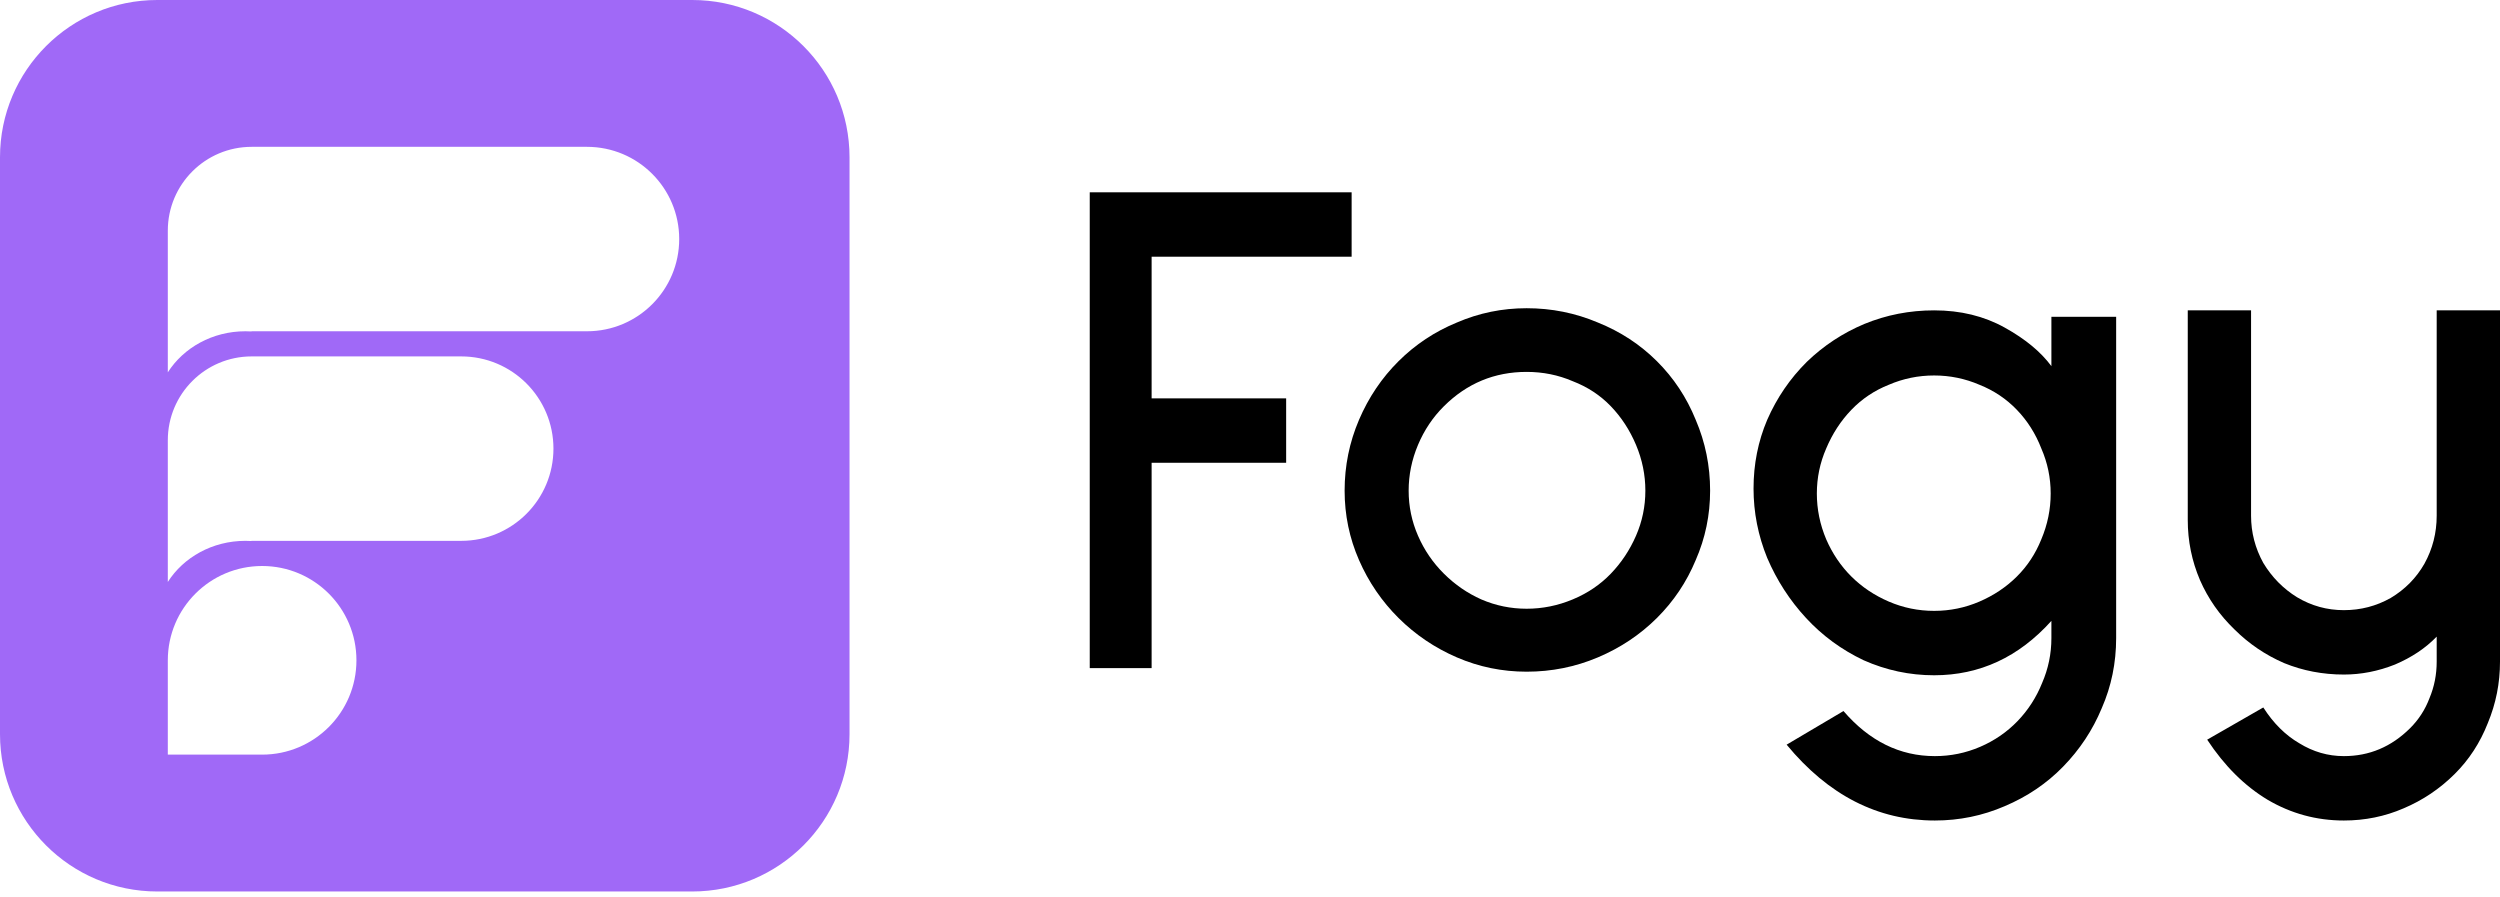
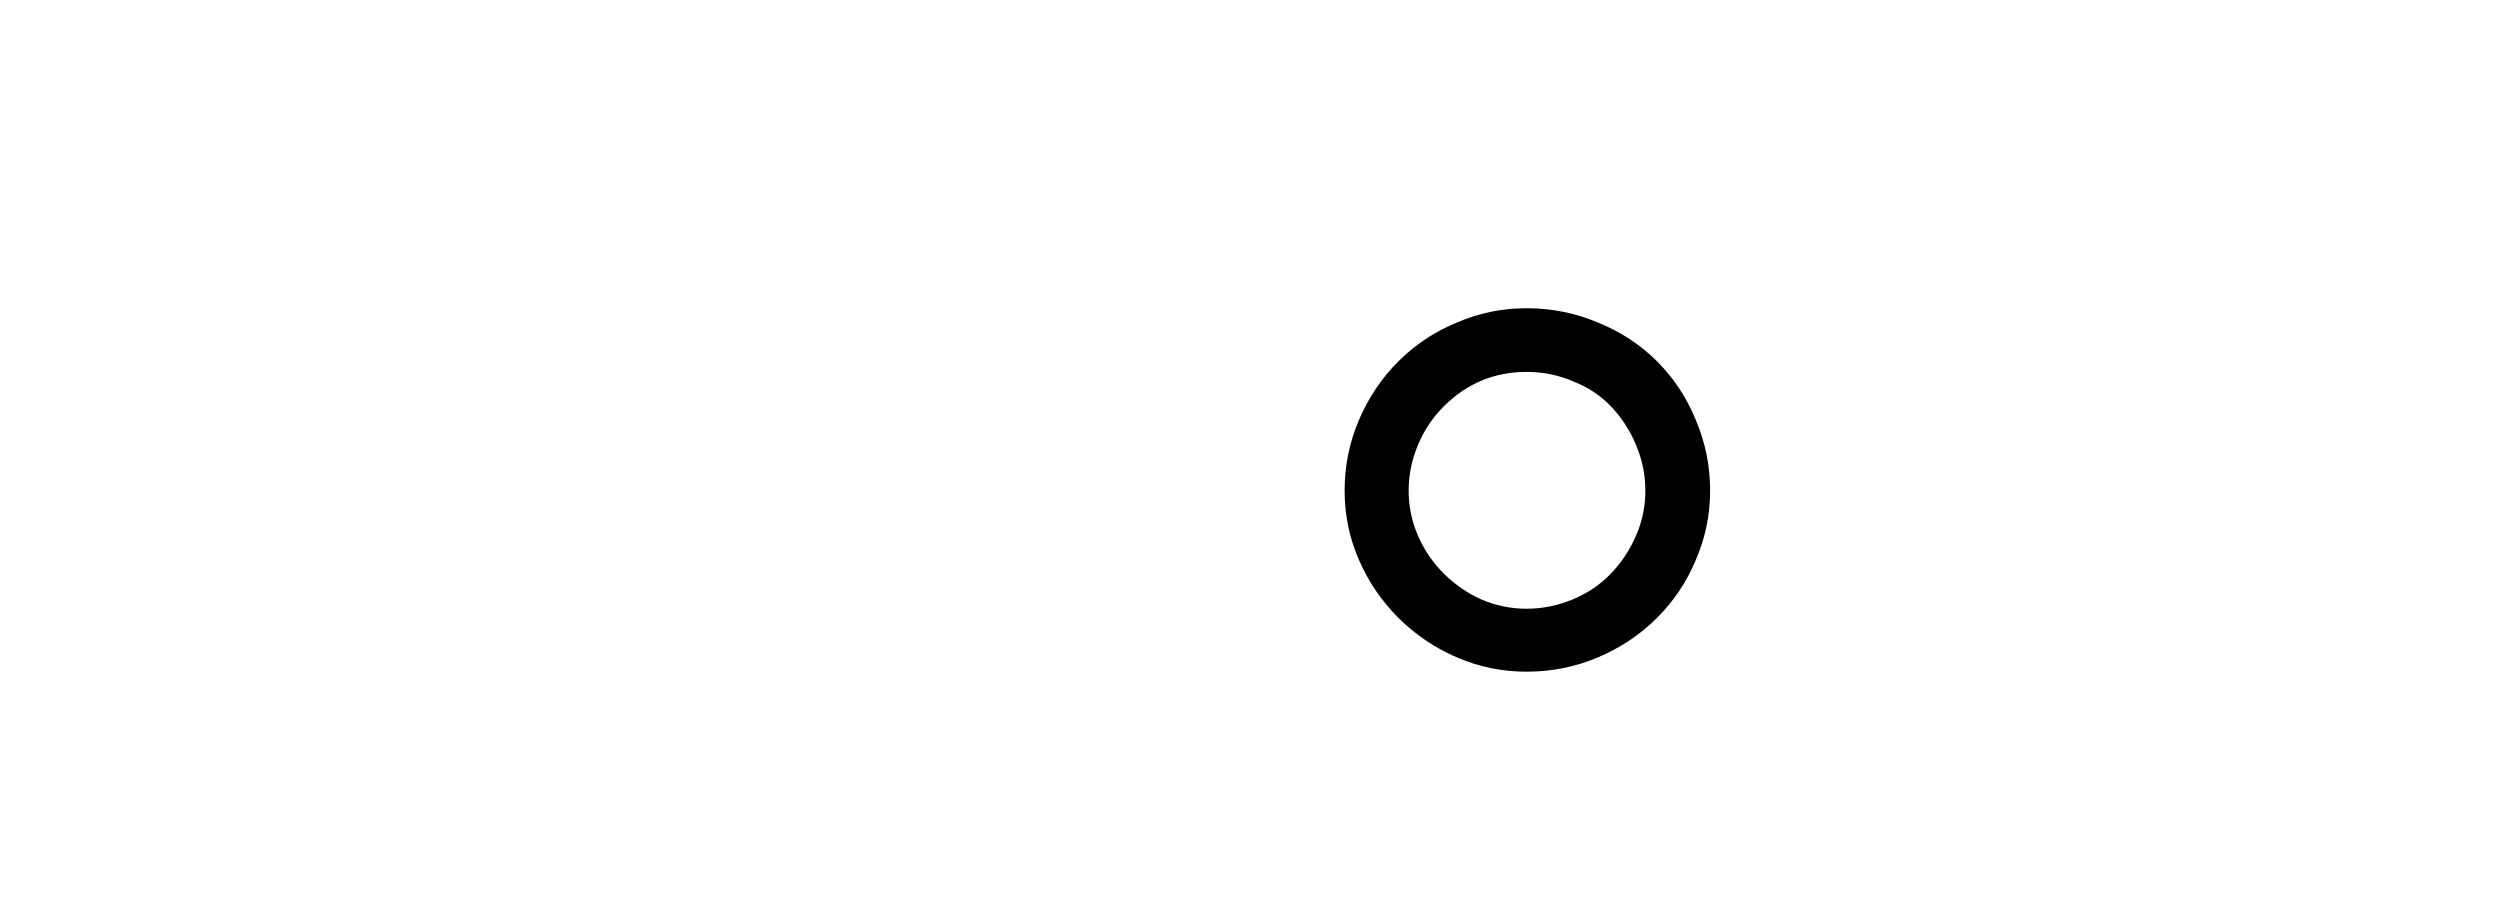
<svg xmlns="http://www.w3.org/2000/svg" width="195" height="70" viewBox="0 0 195 70" fill="none">
-   <path fill-rule="evenodd" clip-rule="evenodd" d="M12.271 0C5.494 0 0 5.494 0 12.271V57.265C0 64.042 5.494 69.536 12.271 69.536H53.992C60.77 69.536 66.263 64.042 66.263 57.265V12.271C66.263 5.494 60.77 0 53.992 0H12.271ZM19.628 11.453C16.017 11.453 13.089 14.38 13.089 17.992V29.044C14.314 27.125 16.565 25.839 19.138 25.839C19.294 25.839 19.448 25.843 19.602 25.853L19.628 25.839H45.785C49.757 25.839 52.978 22.618 52.978 18.646C52.978 14.673 49.757 11.453 45.785 11.453H19.628ZM19.628 27.8C16.017 27.8 13.089 30.728 13.089 34.339V45.392C14.314 43.472 16.565 42.186 19.138 42.186C19.294 42.186 19.448 42.191 19.602 42.2L19.628 42.186H35.976C39.949 42.186 43.169 38.966 43.169 34.993C43.169 31.021 39.949 27.8 35.976 27.8H19.628ZM20.446 44.148C16.383 44.148 13.089 47.442 13.089 51.505V58.861H20.446C24.509 58.861 27.802 55.567 27.802 51.505C27.802 47.442 24.509 44.148 20.446 44.148Z" fill="#A069F7" />
-   <path d="M89.826 20.023V31.073H100.32V36.096H89.826V52.113H85V15H105.427V20.023H89.826Z" fill="black" />
  <path d="M119.078 52.392C117.17 52.392 115.356 52.02 113.635 51.276C111.914 50.532 110.399 49.508 109.089 48.206C107.78 46.904 106.751 45.397 106.003 43.686C105.255 41.974 104.88 40.17 104.88 38.272C104.88 36.337 105.255 34.496 106.003 32.747C106.751 30.998 107.78 29.473 109.089 28.171C110.399 26.869 111.914 25.864 113.635 25.157C115.356 24.413 117.17 24.041 119.078 24.041C121.024 24.041 122.876 24.413 124.634 25.157C126.393 25.864 127.927 26.869 129.236 28.171C130.545 29.473 131.556 30.998 132.266 32.747C133.015 34.496 133.389 36.337 133.389 38.272C133.389 40.17 133.015 41.974 132.266 43.686C131.556 45.397 130.545 46.904 129.236 48.206C127.927 49.508 126.393 50.532 124.634 51.276C122.876 52.02 121.024 52.392 119.078 52.392ZM119.078 29.008C116.572 29.008 114.421 29.901 112.625 31.687C111.764 32.542 111.091 33.547 110.605 34.7C110.118 35.854 109.875 37.044 109.875 38.272C109.875 39.5 110.118 40.672 110.605 41.788C111.091 42.904 111.764 43.89 112.625 44.746C113.485 45.602 114.458 46.271 115.543 46.755C116.665 47.239 117.844 47.481 119.078 47.481C120.313 47.481 121.51 47.239 122.67 46.755C123.83 46.271 124.821 45.602 125.644 44.746C126.467 43.89 127.122 42.904 127.609 41.788C128.095 40.672 128.338 39.5 128.338 38.272C128.338 37.044 128.095 35.854 127.609 34.7C127.122 33.547 126.467 32.542 125.644 31.687C124.821 30.831 123.83 30.18 122.67 29.733C121.548 29.25 120.351 29.008 119.078 29.008Z" fill="black" />
-   <path d="M150.918 64C146.466 64 142.612 62.028 139.357 58.084L143.791 55.461C145.811 57.805 148.187 58.977 150.918 58.977C152.153 58.977 153.331 58.735 154.453 58.252C155.576 57.768 156.548 57.098 157.372 56.243C158.195 55.387 158.831 54.401 159.28 53.285C159.766 52.169 160.009 50.997 160.009 49.769V48.429C157.465 51.257 154.416 52.671 150.862 52.671C148.954 52.671 147.121 52.28 145.362 51.499C143.641 50.68 142.145 49.583 140.873 48.206C139.601 46.83 138.591 45.267 137.842 43.518C137.131 41.77 136.776 39.965 136.776 38.105C136.776 36.207 137.131 34.421 137.842 32.747C138.591 31.036 139.619 29.529 140.929 28.227C142.238 26.962 143.735 25.976 145.418 25.269C147.139 24.562 148.954 24.208 150.862 24.208C152.919 24.208 154.753 24.655 156.361 25.548C157.97 26.441 159.186 27.445 160.009 28.561V24.711H165.06V49.769C165.06 51.703 164.686 53.527 163.937 55.238C163.227 56.95 162.216 58.475 160.907 59.814C159.635 61.117 158.12 62.14 156.361 62.884C154.64 63.628 152.826 64 150.918 64ZM150.862 29.287C149.627 29.287 148.449 29.529 147.326 30.012C146.204 30.459 145.231 31.11 144.408 31.966C143.585 32.822 142.93 33.826 142.444 34.98C141.958 36.096 141.714 37.268 141.714 38.495C141.714 39.723 141.958 40.914 142.444 42.067C142.93 43.183 143.585 44.151 144.408 44.969C145.231 45.788 146.204 46.439 147.326 46.923C148.449 47.406 149.627 47.648 150.862 47.648C152.096 47.648 153.275 47.406 154.397 46.923C155.52 46.439 156.492 45.788 157.315 44.969C158.139 44.151 158.775 43.183 159.223 42.067C159.71 40.914 159.953 39.723 159.953 38.495C159.953 37.268 159.71 36.096 159.223 34.98C158.775 33.826 158.139 32.822 157.315 31.966C156.492 31.11 155.52 30.459 154.397 30.012C153.275 29.529 152.096 29.287 150.862 29.287Z" fill="black" />
-   <path d="M182.822 64C180.69 64 178.707 63.461 176.874 62.382C175.078 61.303 173.507 59.74 172.16 57.694L176.537 55.182C177.323 56.41 178.258 57.34 179.343 57.973C180.428 58.642 181.588 58.977 182.822 58.977C184.805 58.977 186.526 58.252 187.985 56.801C188.659 56.131 189.164 55.35 189.5 54.457C189.875 53.564 190.062 52.615 190.062 51.611V49.657C189.201 50.55 188.116 51.276 186.807 51.834C185.497 52.355 184.169 52.615 182.822 52.615C181.176 52.615 179.623 52.317 178.164 51.722C176.705 51.09 175.415 50.215 174.292 49.099C173.132 47.983 172.235 46.699 171.599 45.248C170.963 43.76 170.645 42.197 170.645 40.56V24.208H175.583V40.225C175.583 41.528 175.901 42.755 176.537 43.909C177.21 45.025 178.09 45.918 179.175 46.588C180.297 47.257 181.513 47.592 182.822 47.592C184.132 47.592 185.348 47.276 186.47 46.644C187.592 45.974 188.472 45.081 189.108 43.965C189.744 42.811 190.062 41.565 190.062 40.225V24.208H195V51.611C195 53.285 194.682 54.885 194.046 56.41C193.447 57.935 192.587 59.256 191.465 60.372C190.305 61.526 188.977 62.419 187.48 63.051C186.021 63.684 184.468 64 182.822 64Z" fill="black" />
</svg>